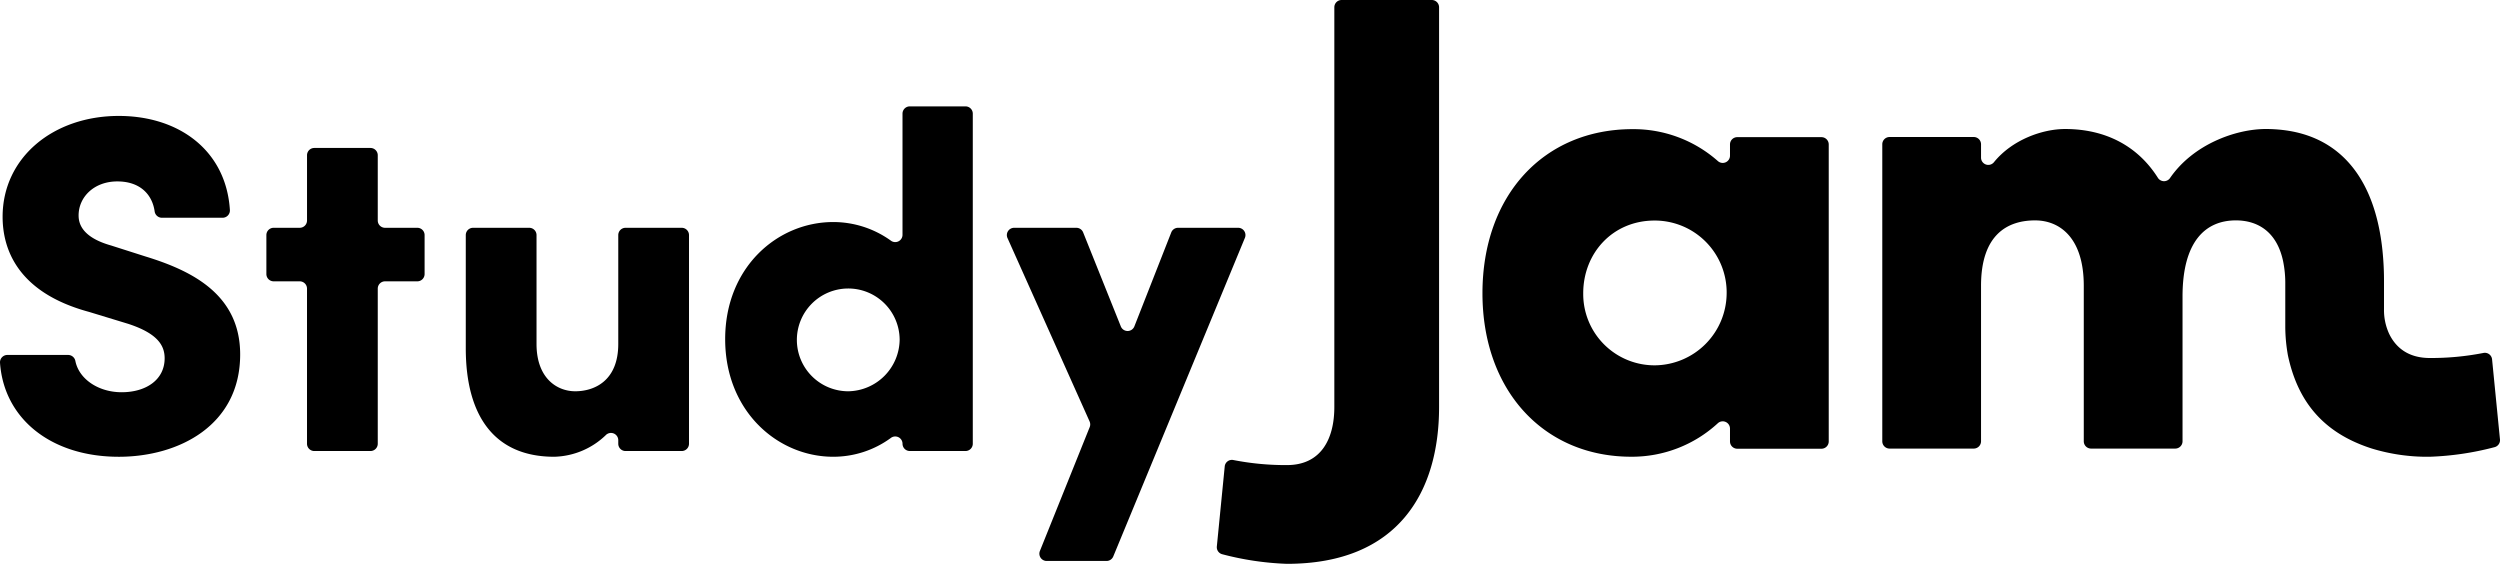
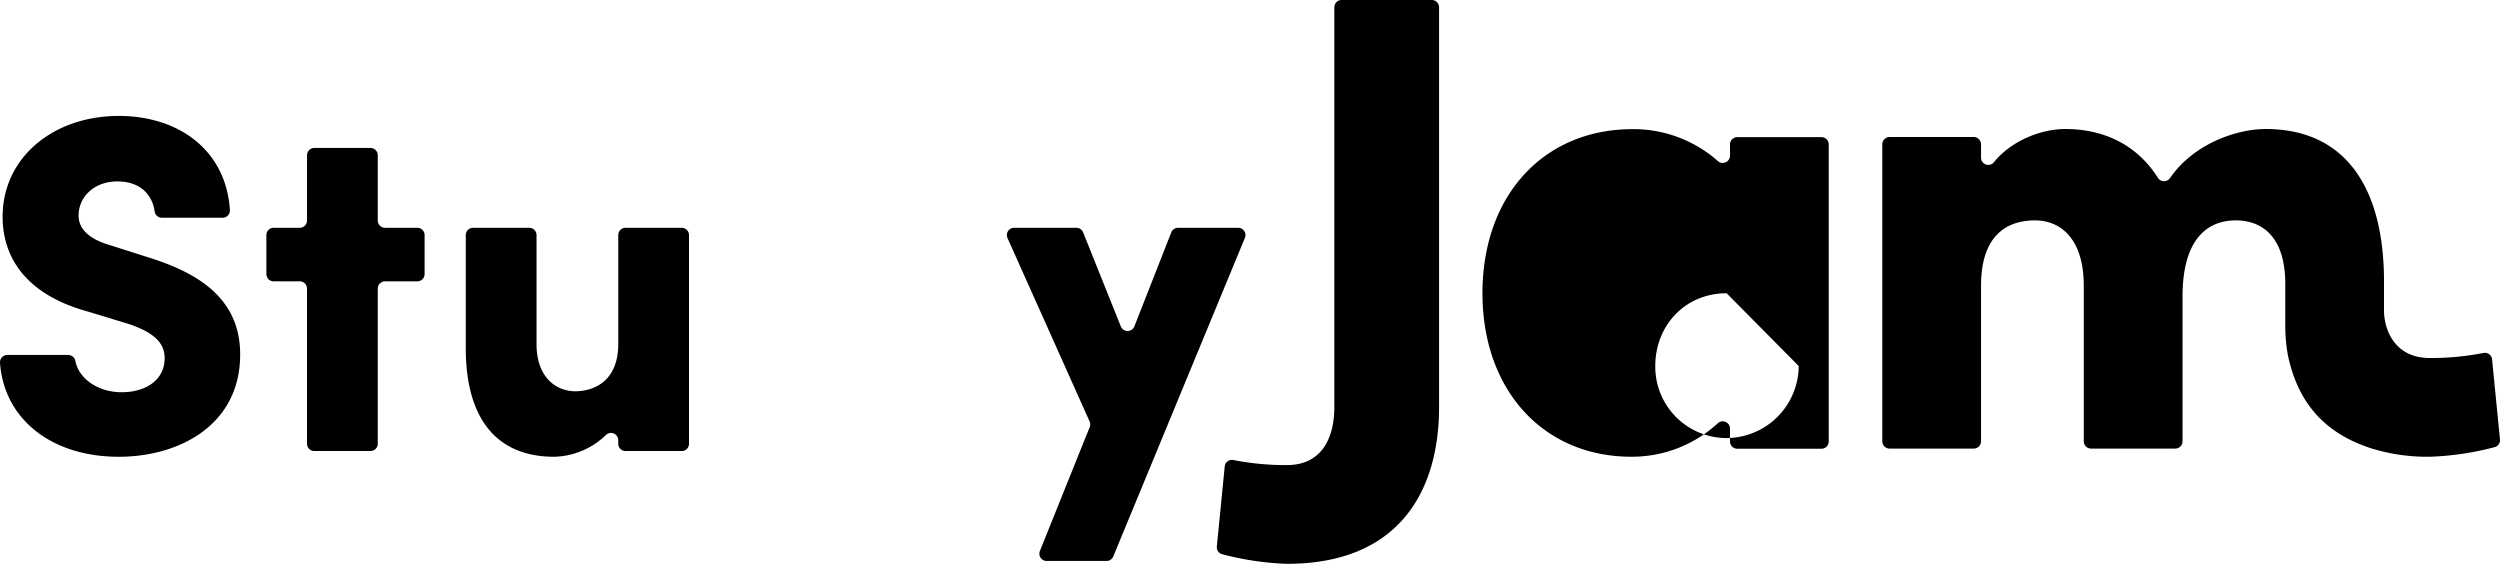
<svg xmlns="http://www.w3.org/2000/svg" id="グループ_209" data-name="グループ 209" width="648" height="146.145" viewBox="0 0 648 146.145">
  <defs>
    <clipPath id="clip-path">
      <rect id="長方形_131" data-name="長方形 131" width="648" height="146.145" fill="none" />
    </clipPath>
  </defs>
  <g id="グループ_208" data-name="グループ 208" clip-path="url(#clip-path)">
    <path id="パス_1006" data-name="パス 1006" d="M1.9,83.7H17.688a1.917,1.917,0,0,1,1.854,1.595c.944,4.657,5.961,8.069,11.984,8.069,6.319,0,11.15-3.221,11.15-8.8,0-3.346-1.857-6.442-9.415-8.92L23.1,72.546C4.267,67.465.676,55.943.676,47.89c0-15.364,13.133-26.144,30.107-26.144,15.676,0,27.825,8.995,28.805,24.362a1.9,1.9,0,0,1-1.892,2.03H41.952a1.905,1.905,0,0,1-1.87-1.668c-.619-4.327-3.727-7.75-9.672-7.75-6.071,0-10.035,4.089-10.035,8.8,0,1.736.495,5.577,8.424,7.808l8.921,2.848c12.142,3.719,24.532,9.912,24.532,25.4,0,18.337-15.858,26.515-31.471,26.515-17.407,0-29.721-9.734-30.777-24.333A1.908,1.908,0,0,1,1.9,83.7" transform="translate(0 8.304)" />
    <path id="パス_1007" data-name="パス 1007" d="M90.976,50.335v10.1a1.889,1.889,0,0,1-1.889,1.889H80.724a1.889,1.889,0,0,0-1.889,1.889v40.205a1.889,1.889,0,0,1-1.889,1.889H62.385a1.889,1.889,0,0,1-1.889-1.889V64.212a1.889,1.889,0,0,0-1.889-1.889H51.854a1.889,1.889,0,0,1-1.889-1.889v-10.1a1.889,1.889,0,0,1,1.889-1.889h6.753A1.889,1.889,0,0,0,60.5,46.557V29.643a1.889,1.889,0,0,1,1.889-1.889H76.946a1.889,1.889,0,0,1,1.889,1.889V46.557a1.889,1.889,0,0,0,1.889,1.889h8.363a1.889,1.889,0,0,1,1.889,1.889" transform="translate(19.08 10.598)" />
    <path id="パス_1008" data-name="パス 1008" d="M128.781,42.728h14.558a1.889,1.889,0,0,1,1.889,1.889V98.7a1.889,1.889,0,0,1-1.889,1.889H128.781a1.889,1.889,0,0,1-1.889-1.889v-.918a1.887,1.887,0,0,0-3.271-1.277,19.925,19.925,0,0,1-13.332,5.57c-15.364,0-22.922-10.407-22.922-28.125V44.617a1.889,1.889,0,0,1,1.889-1.889h14.561a1.889,1.889,0,0,1,1.889,1.889V72.835c0,8.92,5.327,12.265,10.037,12.265,4.831,0,11.15-2.6,11.15-12.265V44.617a1.889,1.889,0,0,1,1.889-1.889" transform="translate(33.362 16.317)" />
-     <path id="パス_1009" data-name="パス 1009" d="M183.88,19.953h14.435a1.889,1.889,0,0,1,1.889,1.889v85.553a1.889,1.889,0,0,1-1.889,1.889H183.88a1.889,1.889,0,0,1-1.889-1.889,1.887,1.887,0,0,0-3.07-1.465,25.228,25.228,0,0,1-14.9,4.842c-14.371,0-28-11.771-28-30.48s13.631-30.356,28-30.356a25.572,25.572,0,0,1,14.909,4.791,1.887,1.887,0,0,0,3.057-1.477V21.842a1.889,1.889,0,0,1,1.889-1.889m-2.632,60.339A13.32,13.32,0,1,0,167.99,93.8a13.543,13.543,0,0,0,13.258-13.5" transform="translate(51.943 7.619)" />
    <path id="パス_1010" data-name="パス 1010" d="M233.229,42.728h15.587a1.888,1.888,0,0,1,1.745,2.61L216.44,127.917a1.889,1.889,0,0,1-1.747,1.168H199.178a1.89,1.89,0,0,1-1.754-2.594l12.907-32.1a1.887,1.887,0,0,0-.029-1.476L189.024,45.389a1.889,1.889,0,0,1,1.725-2.661h16.125a1.89,1.89,0,0,1,1.754,1.186L218.4,68.291a1.889,1.889,0,0,0,3.513-.014l9.558-24.35a1.89,1.89,0,0,1,1.759-1.2" transform="translate(72.119 16.317)" />
    <path id="パス_1011" data-name="パス 1011" d="M228.247,141.64l2.044-20.735a1.876,1.876,0,0,1,2.29-1.655,70.432,70.432,0,0,0,13.842,1.3c8.819,0,12.279-6.745,12.279-15.046V1.889A1.889,1.889,0,0,1,260.591,0h23.372a1.889,1.889,0,0,1,1.889,1.889V105.506c0,21.963-10.548,40.639-39.429,40.639a75.9,75.9,0,0,1-16.822-2.5,1.88,1.88,0,0,1-1.354-2" transform="translate(87.157)" />
-     <path id="パス_1012" data-name="パス 1012" d="M344.117,26.3h21.816a1.889,1.889,0,0,1,1.889,1.889v76.981a1.889,1.889,0,0,1-1.889,1.889H344.117a1.889,1.889,0,0,1-1.889-1.889v-3.318a1.883,1.883,0,0,0-3.156-1.4,32.843,32.843,0,0,1-22.44,8.681c-22.653,0-38.564-17.121-38.564-42.368,0-25.422,15.911-42.542,38.911-42.542a32.994,32.994,0,0,1,22.115,8.282,1.884,1.884,0,0,0,3.134-1.419v-2.9a1.889,1.889,0,0,1,1.889-1.889m-2.754,40.467a18.638,18.638,0,0,0-18.677-18.85c-10.895,0-18.5,8.474-18.5,18.85a18.484,18.484,0,0,0,18.676,18.676,18.785,18.785,0,0,0,18.5-18.676" transform="translate(106.186 9.252)" />
+     <path id="パス_1012" data-name="パス 1012" d="M344.117,26.3h21.816a1.889,1.889,0,0,1,1.889,1.889v76.981a1.889,1.889,0,0,1-1.889,1.889H344.117a1.889,1.889,0,0,1-1.889-1.889v-3.318a1.883,1.883,0,0,0-3.156-1.4,32.843,32.843,0,0,1-22.44,8.681c-22.653,0-38.564-17.121-38.564-42.368,0-25.422,15.911-42.542,38.911-42.542a32.994,32.994,0,0,1,22.115,8.282,1.884,1.884,0,0,0,3.134-1.419v-2.9a1.889,1.889,0,0,1,1.889-1.889m-2.754,40.467c-10.895,0-18.5,8.474-18.5,18.85a18.484,18.484,0,0,0,18.676,18.676,18.785,18.785,0,0,0,18.5-18.676" transform="translate(106.186 9.252)" />
    <path id="パス_1013" data-name="パス 1013" d="M511.122,83.912a1.879,1.879,0,0,0-2.29-1.657,70.371,70.371,0,0,1-13.844,1.3c-5.342,0-8.717-2.478-10.548-6.276A14.689,14.689,0,0,1,483.11,70.9V63.625a76.989,76.989,0,0,0-.4-7.943c-1.888-18.191-10.569-29.428-25.768-31.221a37.7,37.7,0,0,0-4.44-.264c-7.743,0-18.806,3.9-24.879,12.746a1.888,1.888,0,0,1-3.149-.134C419.409,28.822,411.191,24.2,400.448,24.2c-5.822,0-13.671,2.735-18.43,8.59a1.883,1.883,0,0,1-3.358-1.172V28.162a1.889,1.889,0,0,0-1.889-1.889H354.953a1.889,1.889,0,0,0-1.889,1.889v76.981a1.889,1.889,0,0,0,1.89,1.889h21.817a1.889,1.889,0,0,0,1.889-1.889V64.836c0-13.49,7.089-16.949,14.005-16.949,6.4,0,12.626,4.5,12.626,16.949v40.306a1.889,1.889,0,0,0,1.889,1.889H429a1.889,1.889,0,0,0,1.889-1.889V67.6c0-14.181,5.88-19.715,13.835-19.715,5.393,0,10.545,2.69,12.223,10.533a28.178,28.178,0,0,1,.573,5.9V75.583a42.546,42.546,0,0,0,.691,7.314c2.511,11.811,9.031,20.066,21.774,24.134a49.185,49.185,0,0,0,15.007,2.12,75.834,75.834,0,0,0,16.823-2.5,1.877,1.877,0,0,0,1.354-2Z" transform="translate(134.824 9.24)" />
  </g>
</svg>